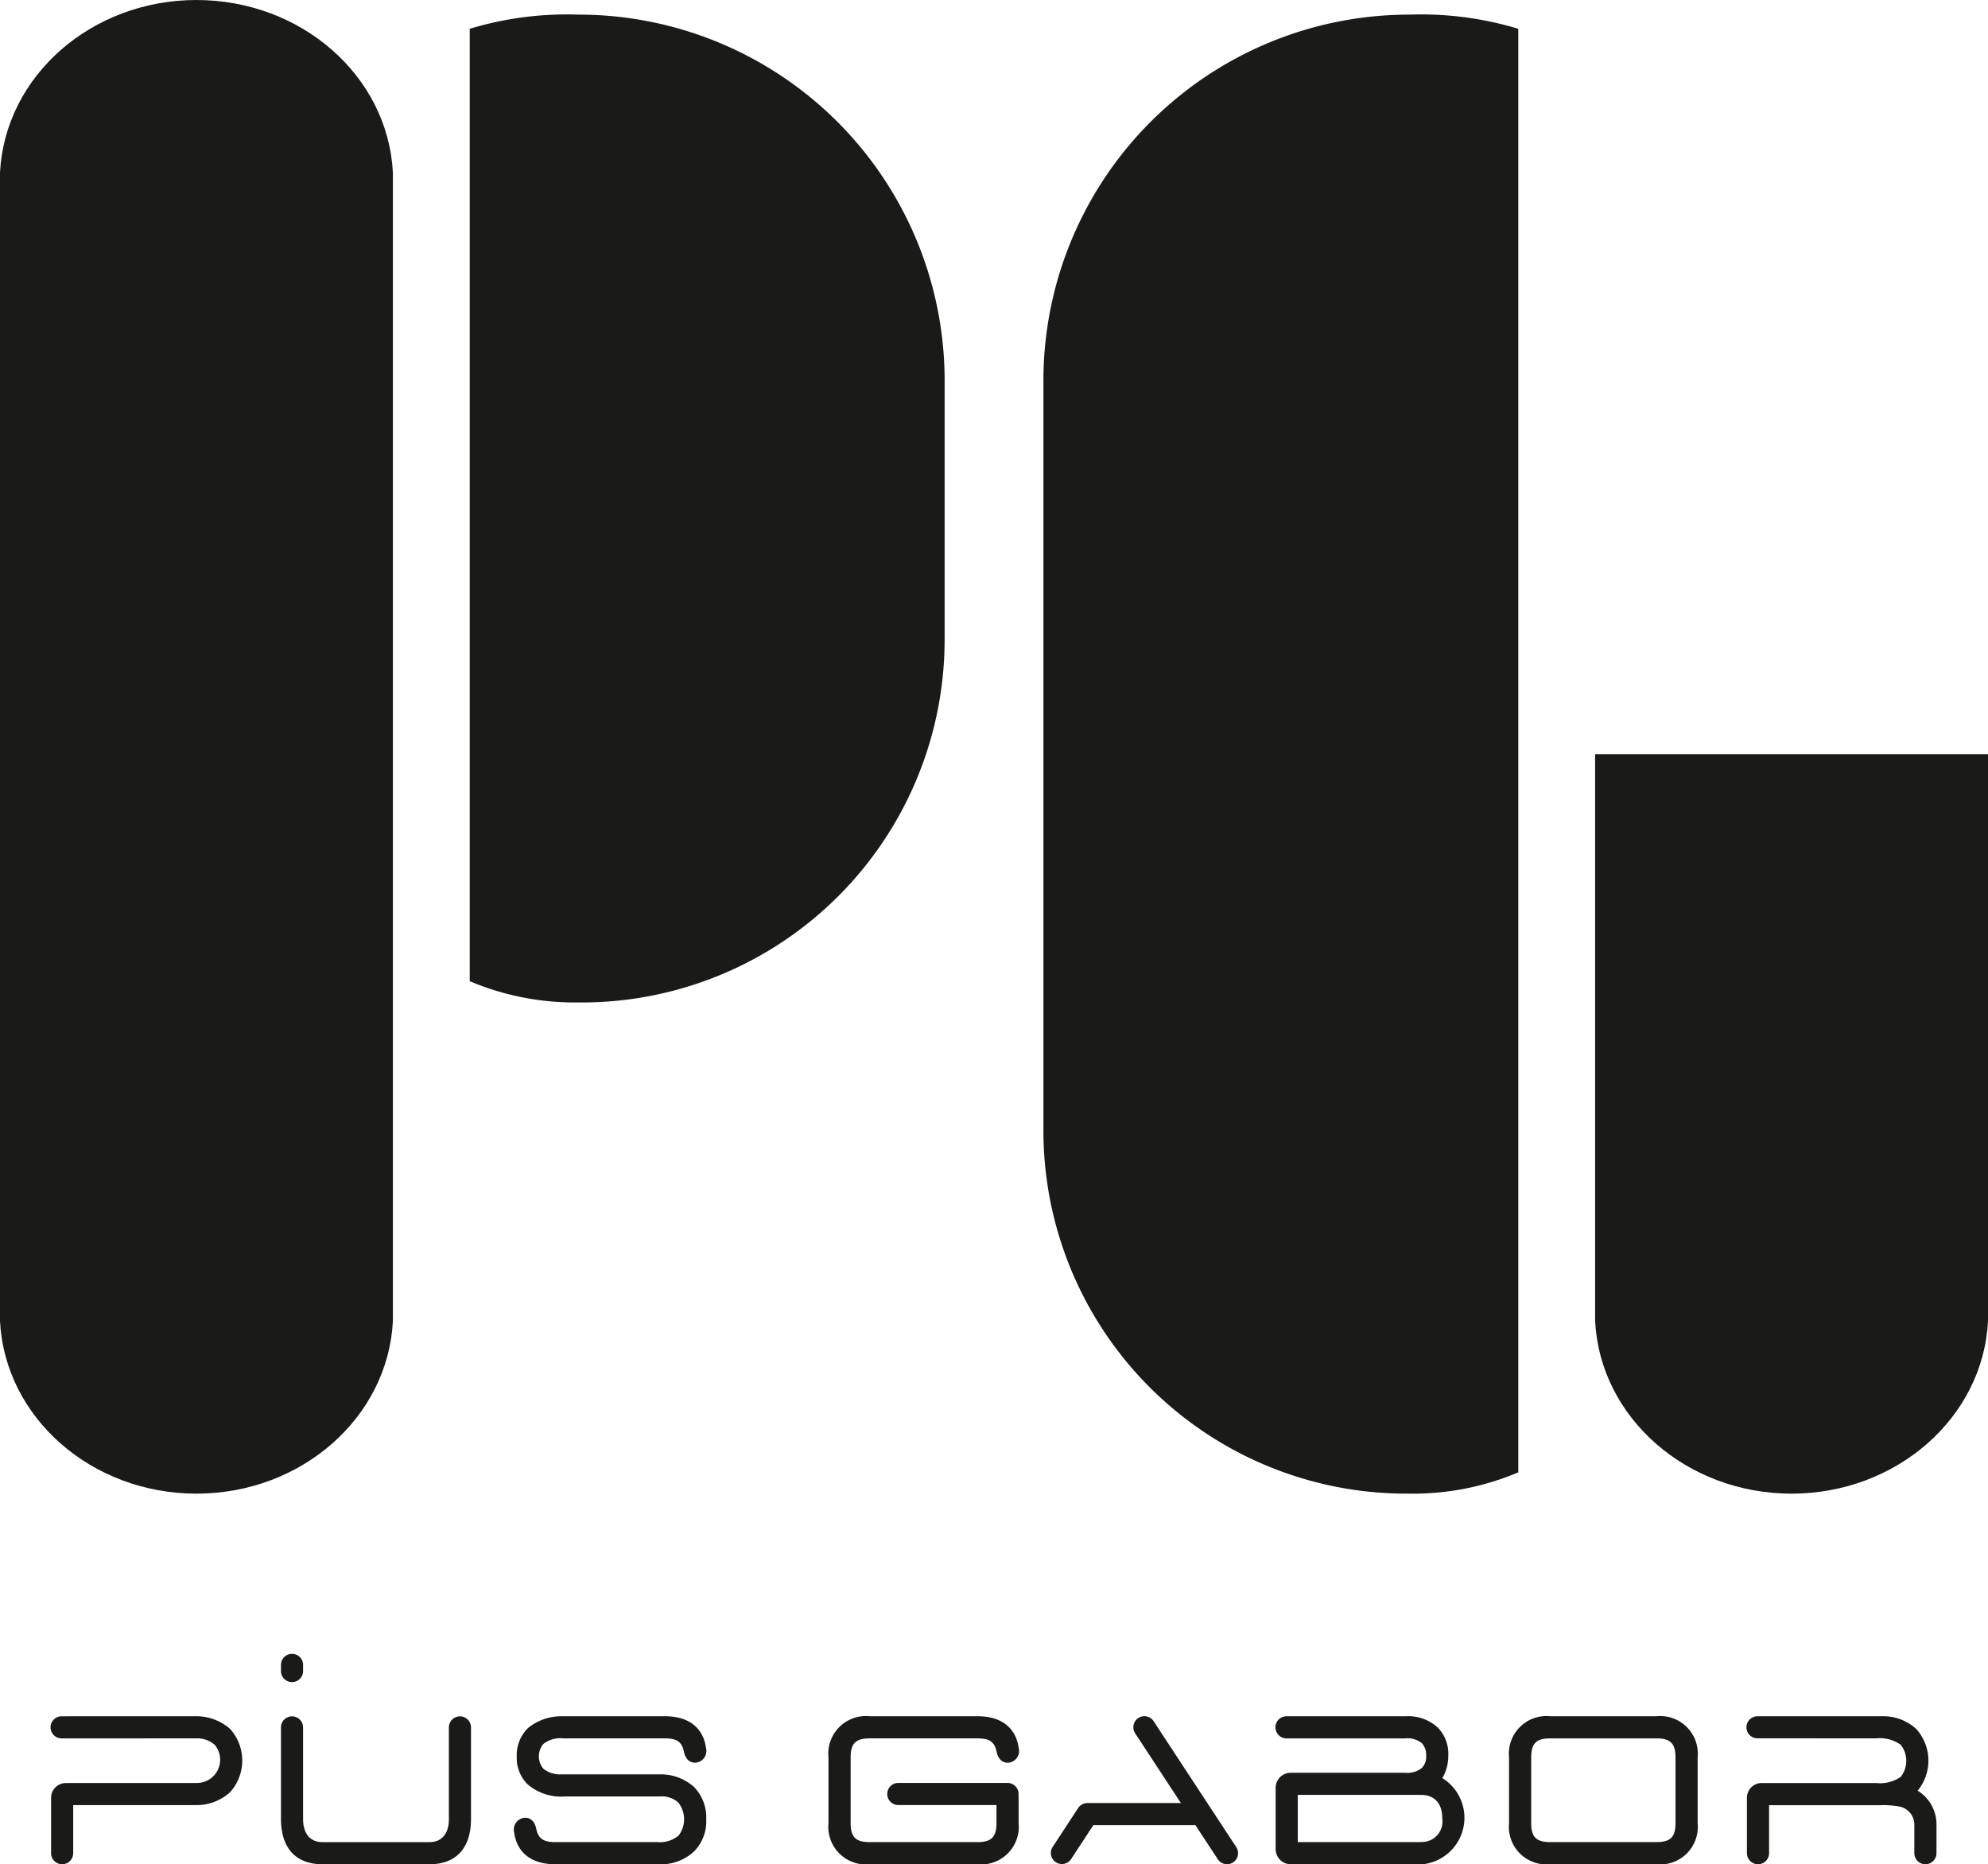
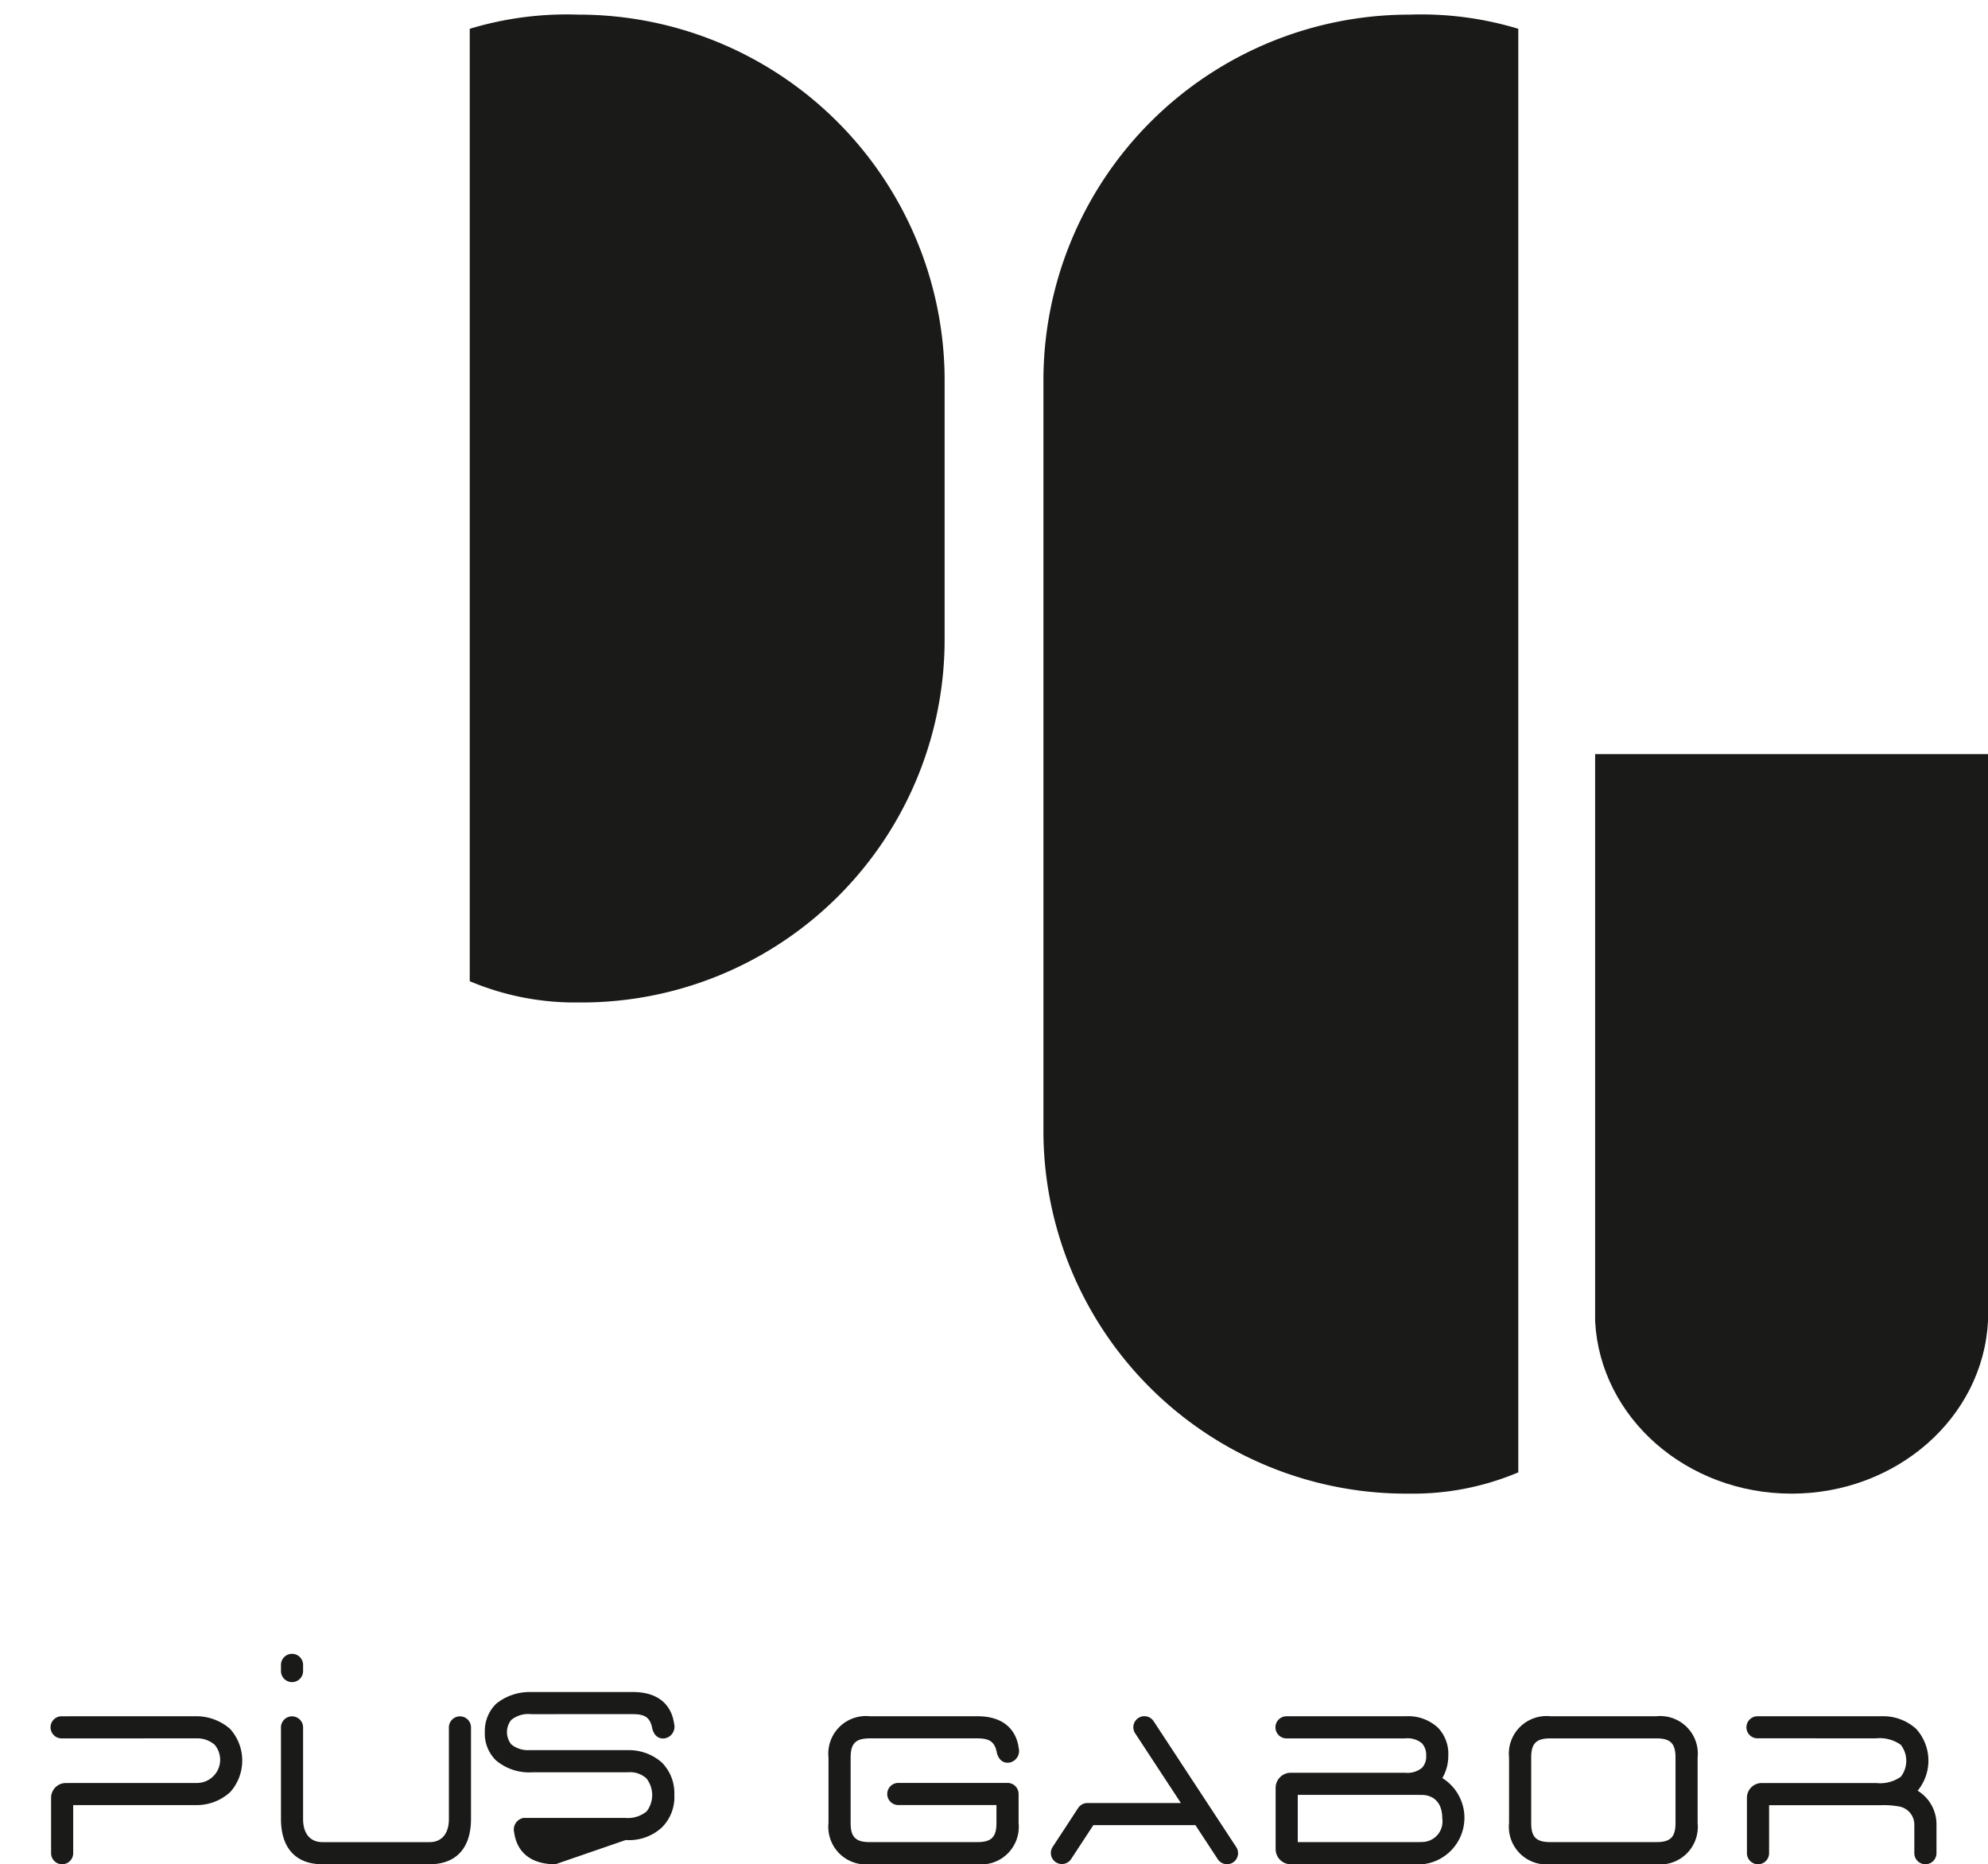
<svg xmlns="http://www.w3.org/2000/svg" id="Ebene_1" data-name="Ebene 1" viewBox="0 0 170.731 160.1">
  <defs>
    <style>.cls-1{fill:#1a1a18;}</style>
  </defs>
-   <path class="cls-1" d="M16.871,0C7.886,0,.436,6.493,0,14.812v98.648c.436,8.319,7.886,14.812,16.871,14.812,8.985,0,16.435-6.492,16.871-14.812v-98.648C33.306,6.493,25.856,0,16.871,0Z" />
  <path class="cls-1" d="M130.393,2.473V126.444a23.215,23.215,0,0,1-9.333,1.827A31.174,31.174,0,0,1,89.61,97.023V32.502A31.433,31.433,0,0,1,121.06,1.256,28.795,28.795,0,0,1,130.393,2.473Z" />
  <path class="cls-1" d="M136.99,64.764V113.46c.437,8.319,7.886,14.812,16.871,14.812s16.435-6.493,16.871-14.812V64.764Z" />
  <path class="cls-1" d="M49.675,1.256A31.434,31.434,0,0,1,81.125,32.502V54.843a31.175,31.175,0,0,1-31.45,31.247,23.211,23.211,0,0,1-9.333-1.826V2.473A28.795,28.795,0,0,1,49.675,1.256Z" />
  <path class="cls-1" d="M5.337,160.098a.949.949,0,0,1-.949-.949v-4.76a1.267,1.267,0,0,1,1.266-1.266l11.306-.003A1.995,1.995,0,0,0,18.429,149.83a2.3,2.3,0,0,0-1.593-.541c-.235,0-11.545.001-11.545.001a.949.949,0,1,1,0-1.899s11.195-.001,11.423-.001a4.411,4.411,0,0,1,3.043,1.082,4.066,4.066,0,0,1,.023,5.42,4.249,4.249,0,0,1-2.817,1.126l-.63.003H6.286v4.127A.949.949,0,0,1,5.337,160.098Z" />
  <path class="cls-1" d="M36.888,160.099c2.245,0,3.562-1.343,3.562-3.897l0-7.855a.949.949,0,0,0-1.899,0v7.88c0,1.148-.539,1.973-1.667,1.973H27.696c-1.128,0-1.667-.825-1.667-1.973v-7.88a.949.949,0,0,0-1.899,0l0,7.855c0,2.554,1.317,3.897,3.562,3.897Z" />
  <path class="cls-1" d="M25.079,144.457a.949.949,0,0,1-.949-.949v-.53a.949.949,0,0,1,1.899,0v.53A.949.949,0,0,1,25.079,144.457Z" />
-   <path class="cls-1" d="M47.702,160.099c-2.344,0-3.344-1.259-3.541-2.719a1.014,1.014,0,0,1,.801-1.26c.566-.085.963.299,1.087.911.179.884.634,1.168,1.653,1.168h8.75a2.537,2.537,0,0,0,1.819-.555,2.315,2.315,0,0,0-.014-2.839,2.088,2.088,0,0,0-1.567-.527l-8.164.001a4.443,4.443,0,0,1-3.183-1.015,3.19,3.19,0,0,1-.964-2.43,3.262,3.262,0,0,1,.964-2.431,4.554,4.554,0,0,1,2.917-1.015l8.83-.001c2.344,0,3.344,1.259,3.541,2.719a1.014,1.014,0,0,1-.801,1.26c-.566.085-.963-.299-1.087-.911-.179-.884-.634-1.168-1.653-1.168l-8.736.001a2.333,2.333,0,0,0-1.704.493,1.674,1.674,0,0,0,.005,2.108,2.275,2.275,0,0,0,1.518.49c.121,0,8.486-.001,8.486-.001a4.294,4.294,0,0,1,2.919,1.061,3.727,3.727,0,0,1,1.073,2.799,3.656,3.656,0,0,1-1.06,2.772,4.172,4.172,0,0,1-3.116,1.088Z" />
+   <path class="cls-1" d="M47.702,160.099c-2.344,0-3.344-1.259-3.541-2.719a1.014,1.014,0,0,1,.801-1.26h8.75a2.537,2.537,0,0,0,1.819-.555,2.315,2.315,0,0,0-.014-2.839,2.088,2.088,0,0,0-1.567-.527l-8.164.001a4.443,4.443,0,0,1-3.183-1.015,3.19,3.19,0,0,1-.964-2.43,3.262,3.262,0,0,1,.964-2.431,4.554,4.554,0,0,1,2.917-1.015l8.83-.001c2.344,0,3.344,1.259,3.541,2.719a1.014,1.014,0,0,1-.801,1.26c-.566.085-.963-.299-1.087-.911-.179-.884-.634-1.168-1.653-1.168l-8.736.001a2.333,2.333,0,0,0-1.704.493,1.674,1.674,0,0,0,.005,2.108,2.275,2.275,0,0,0,1.518.49c.121,0,8.486-.001,8.486-.001a4.294,4.294,0,0,1,2.919,1.061,3.727,3.727,0,0,1,1.073,2.799,3.656,3.656,0,0,1-1.06,2.772,4.172,4.172,0,0,1-3.116,1.088Z" />
  <path class="cls-1" d="M83.943,149.289H74.698c-1.214,0-1.645.433-1.645,1.653l0,5.612c0,1.214.433,1.645,1.653,1.645h9.218c1.22,0,1.653-.43,1.653-1.645v-1.539H77.148a.95.95,0,0,1,0-1.901h9.379a.951.951,0,0,1,.951.95v2.49a3.231,3.231,0,0,1-3.554,3.545H74.706a3.231,3.231,0,0,1-3.554-3.545V150.942a3.231,3.231,0,0,1,3.545-3.554h9.245c2.345,0,3.346,1.259,3.543,2.72a1.015,1.015,0,0,1-.801,1.261c-.566.085-.964-.3-1.088-.911C85.417,149.573,84.962,149.289,83.943,149.289Z" />
  <path class="cls-1" d="M99.074,147.813a.948.948,0,1,0-1.586,1.041l3.929,5.988h-8.032a.949.949,0,0,0-.793.429l-2.202,3.36a.949.949,0,0,0,1.587,1.04l1.921-2.931h8.765l1.922,2.928A.948.948,0,1,0,106.17,158.626Z" />
  <path class="cls-1" d="M110.854,152.24a1.303,1.303,0,0,0-1.302,1.302V158.798a1.303,1.303,0,0,0,1.302,1.302h10.702c.205,0,.54-.006.742-.015a4.013,4.013,0,0,0,1.571-7.386,3.762,3.762,0,0,0,.511-1.929,3.227,3.227,0,0,0-.884-2.394,3.751,3.751,0,0,0-2.785-.986H110.457a.951.951,0,0,0,0,1.901l10.208,0a1.959,1.959,0,0,1,1.45.416,1.481,1.481,0,0,1,.366,1.059,1.405,1.405,0,0,1-.366,1.059,1.982,1.982,0,0,1-1.45.416Zm11.362,5.945c-.181.008-.479.014-.66.014H111.453v-4.057h10.09s.486,0,.674.007c.386.015,1.647.211,1.647,2.02A1.76,1.76,0,0,1,122.215,158.185Z" />
  <path class="cls-1" d="M142.25,147.389h-9.106a3.231,3.231,0,0,0-3.545,3.553v5.612a3.231,3.231,0,0,0,3.553,3.545h9.089a3.231,3.231,0,0,0,3.553-3.545v-5.612A3.231,3.231,0,0,0,142.25,147.389Zm1.644,9.165c0,1.214-.433,1.644-1.652,1.644h-9.089c-1.22,0-1.653-.43-1.653-1.644l-0-5.612c0-1.22.43-1.652,1.644-1.652H142.25c1.214,0,1.644.433,1.644,1.652Z" />
  <path class="cls-1" d="M164.69,153.782a4.065,4.065,0,0,0-.125-5.305,4.196,4.196,0,0,0-2.968-1.088l-.473-.001-10.191.002a.947.947,0,1,0-.001,1.894s10.067.002,10.191.002a3.102,3.102,0,0,1,2.121.559,2.24,2.24,0,0,1,.002,2.738,3.074,3.074,0,0,1-2.12.54c-.188.001-9.83-0-9.83-0a1.27,1.27,0,0,0-1.268,1.269v4.756a.951.951,0,1,0,1.902,0v-4.121l9.206.003.296-.001a7.555,7.555,0,0,1,1.631.104,1.583,1.583,0,0,1,1.341,1.592v2.422a.951.951,0,0,0,1.902,0v-2.422A3.382,3.382,0,0,0,164.69,153.782Z" />
</svg>